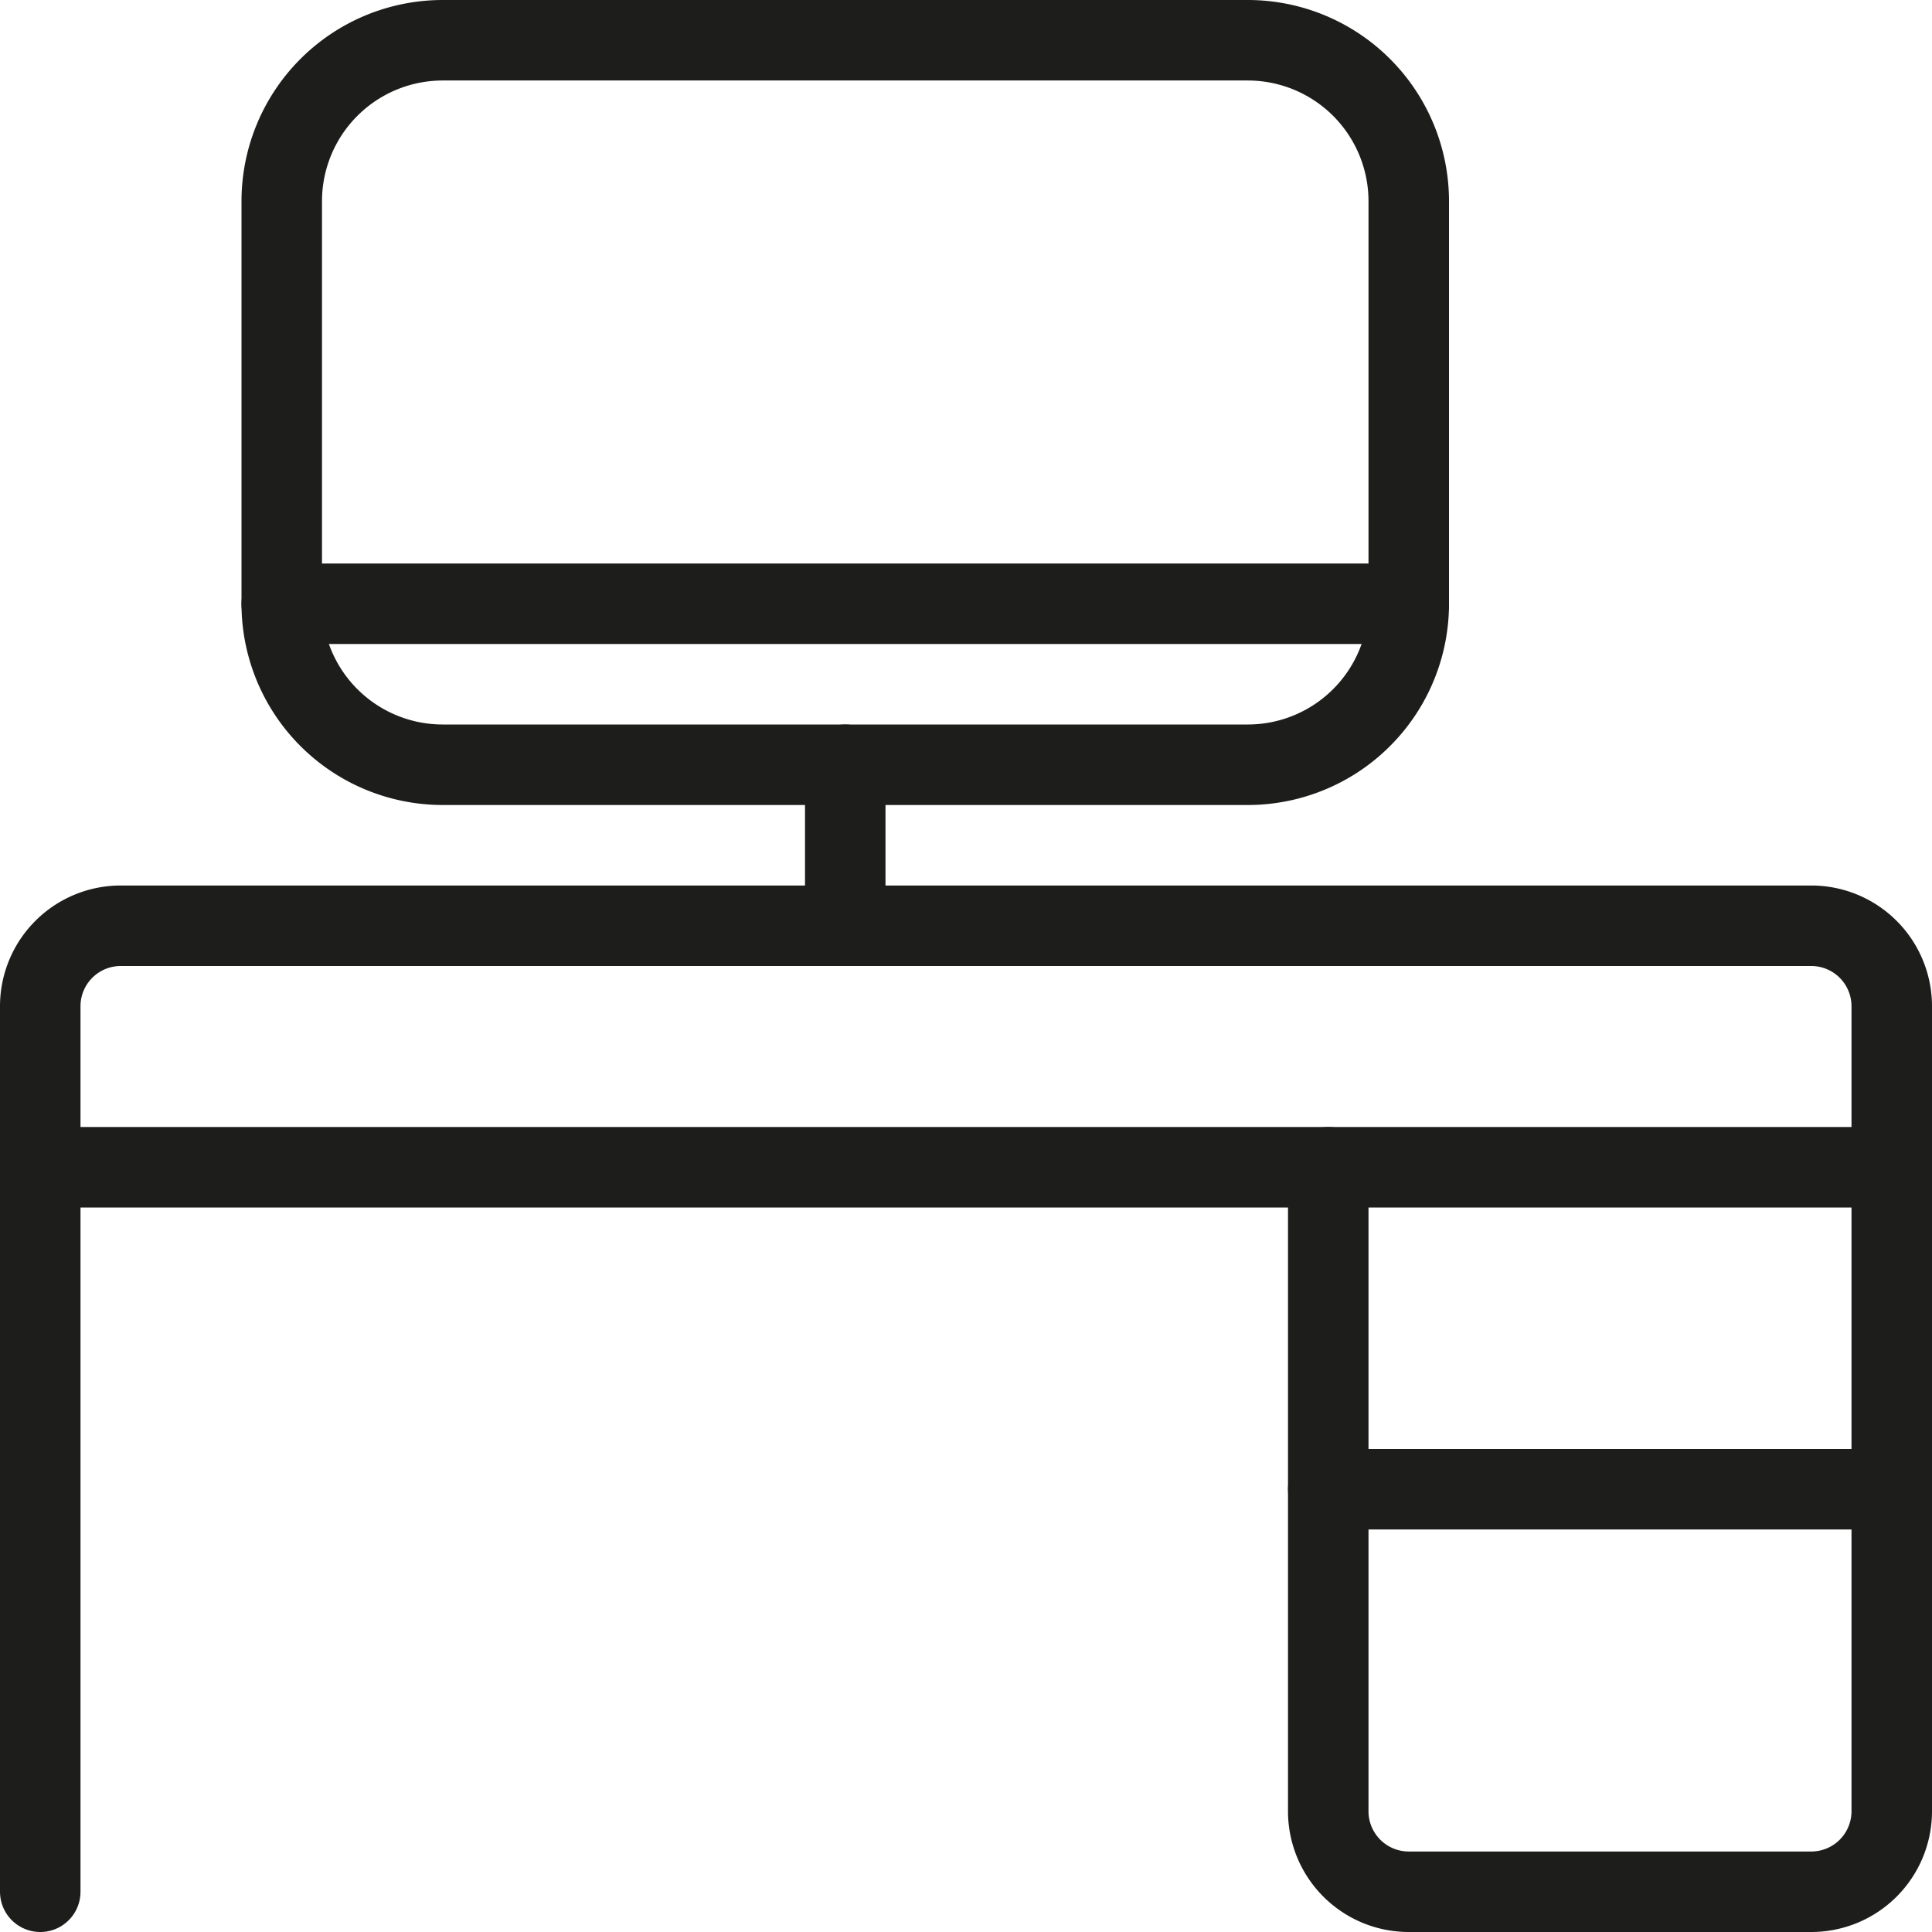
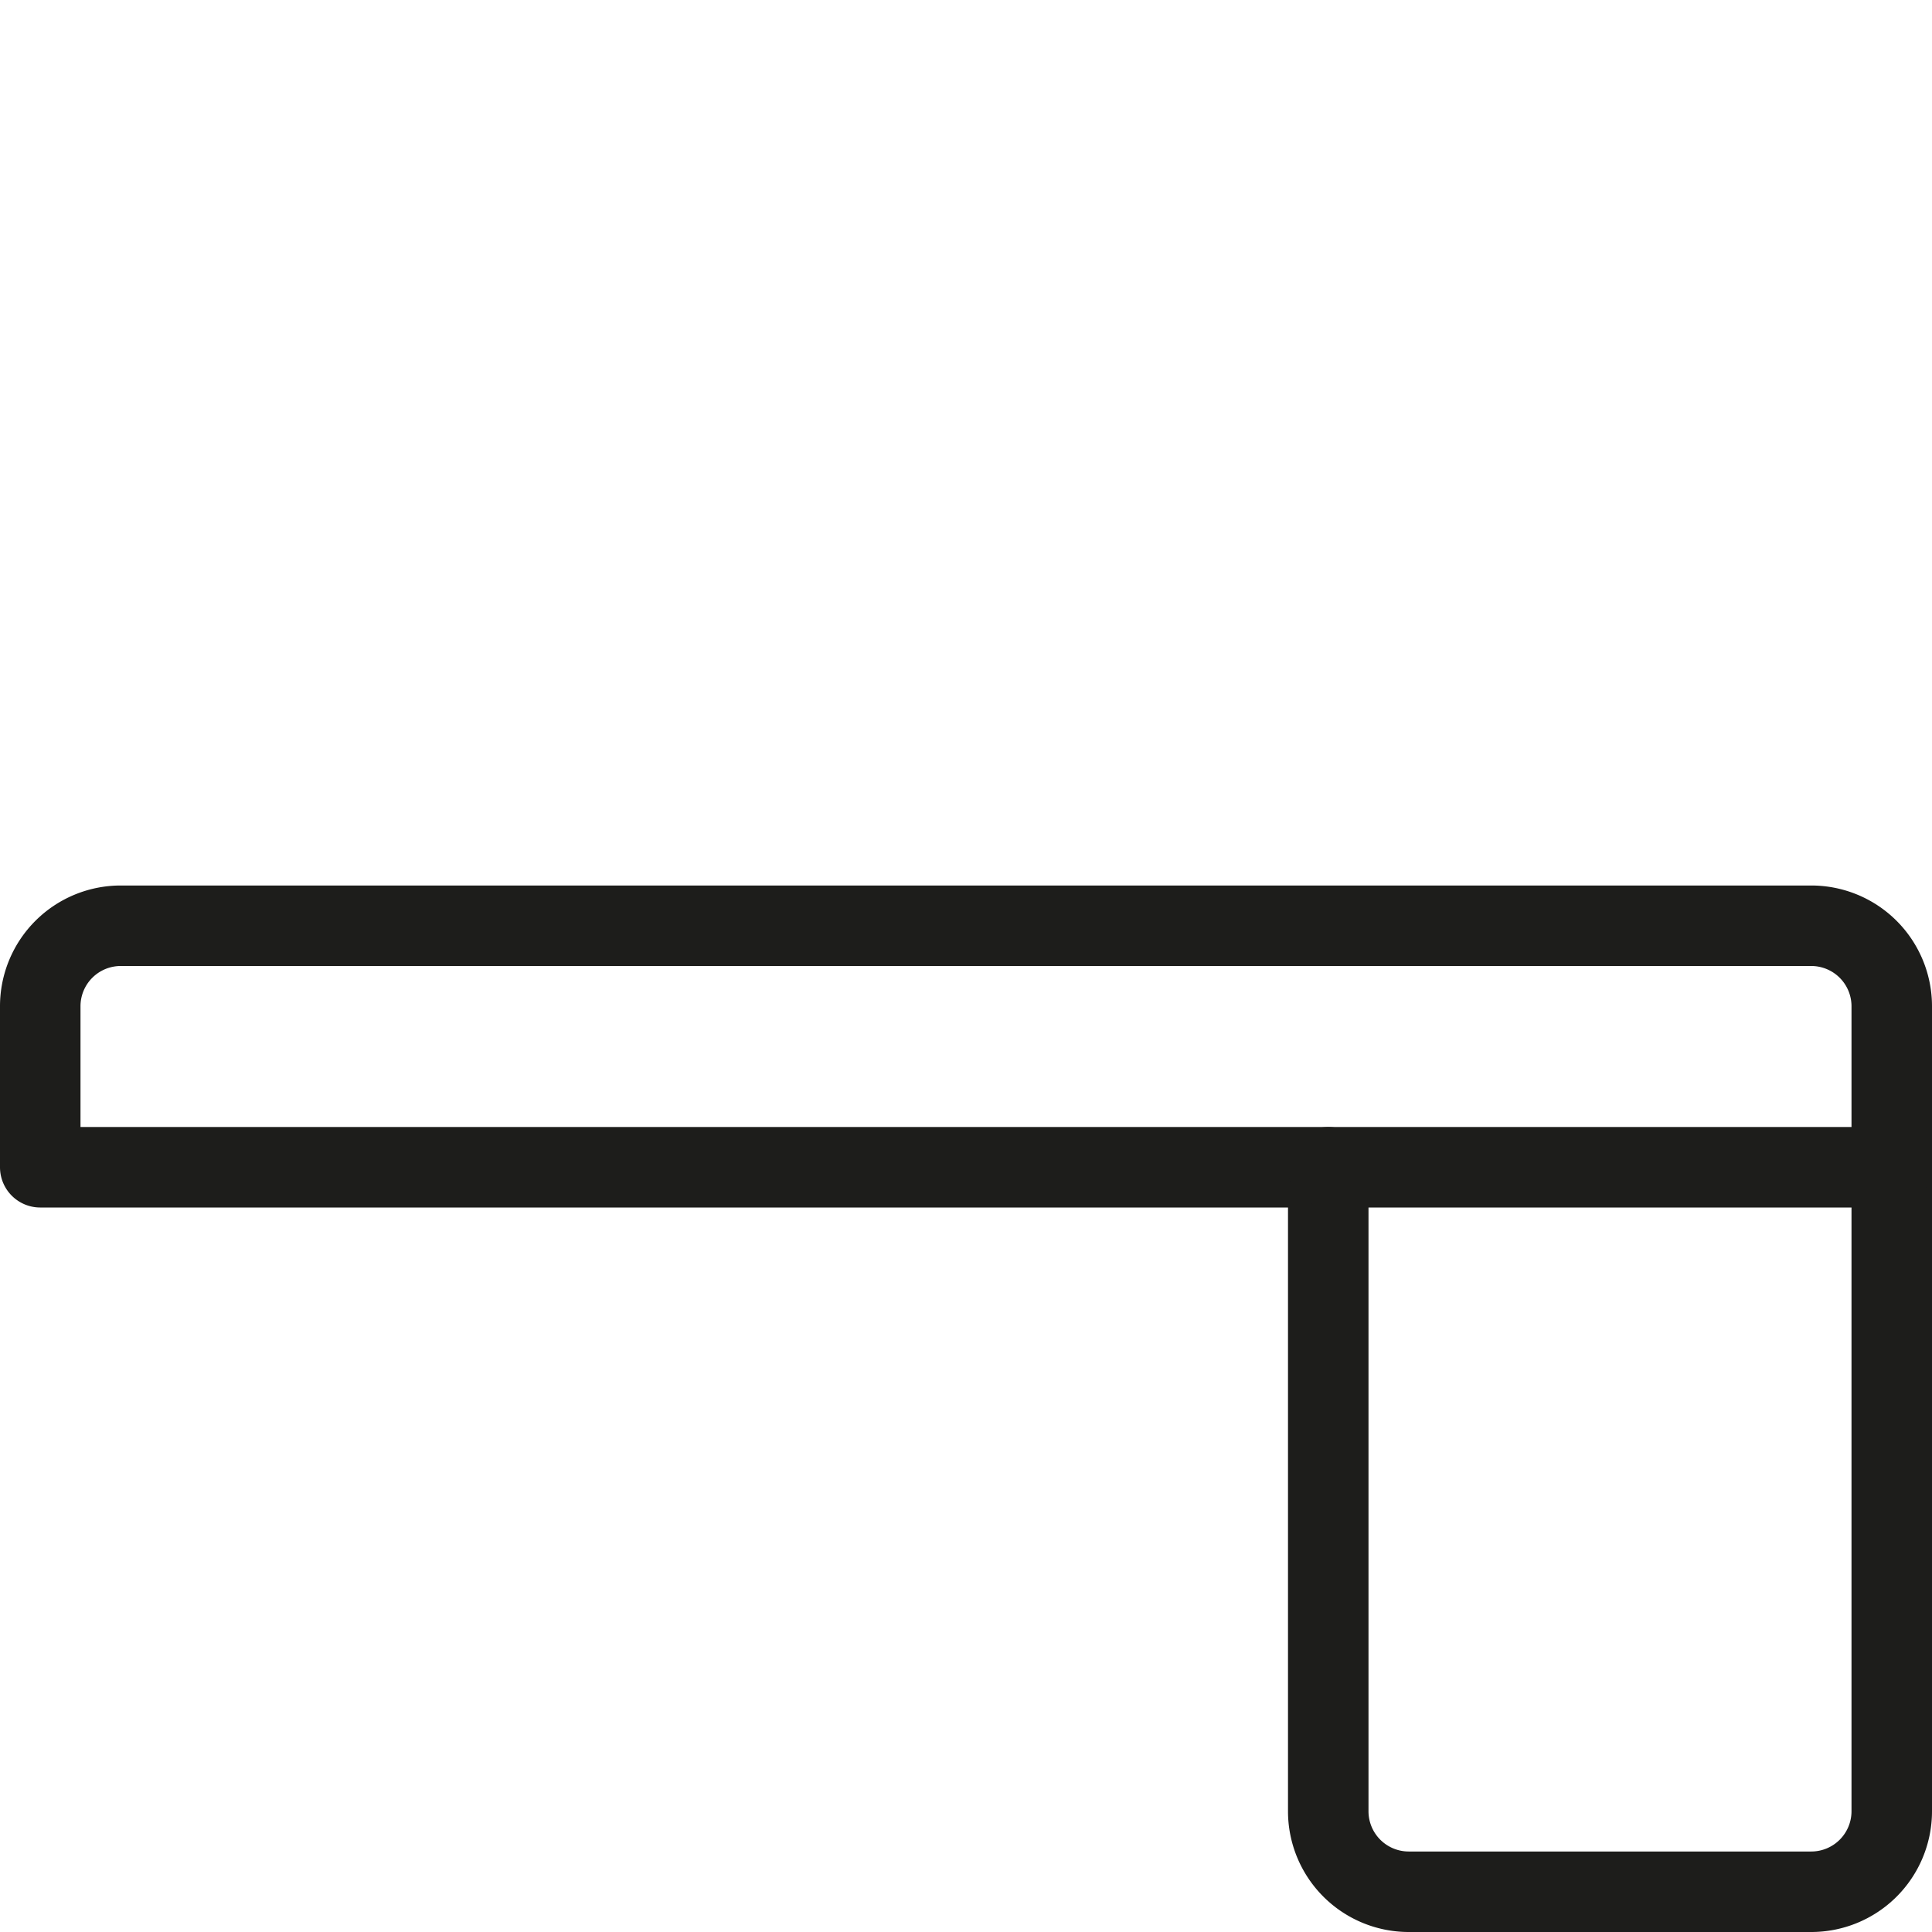
<svg xmlns="http://www.w3.org/2000/svg" id="Layer_1" data-name="Layer 1" viewBox="0 0 24 24">
  <defs>
    <style>.cls-1{fill:none;stroke:#1d1d1b;stroke-linecap:round;stroke-linejoin:round;}</style>
  </defs>
  <path class="cls-1" d="M23.5,22.5h0a1,1,0,0,1-1,1h-5a1,1,0,0,1-1-1h0v-8H.5v-2h0a1,1,0,0,1,1-1h21a1,1,0,0,1,1,1Z" />
-   <path class="cls-1" d="M10.5,9.5v2" />
-   <path class="cls-1" d="M5.5,9.5a2,2,0,0,1-2-2v-5a2,2,0,0,1,2-2h10a2,2,0,0,1,2,2v5a2,2,0,0,1-2,2Z" />
-   <path class="cls-1" d="M3.5,7.5h14" />
-   <path class="cls-1" d="M.5,14.5v9" />
  <path class="cls-1" d="M16.5,14.5h7" />
-   <path class="cls-1" d="M16.5,18.5h7" />
</svg>